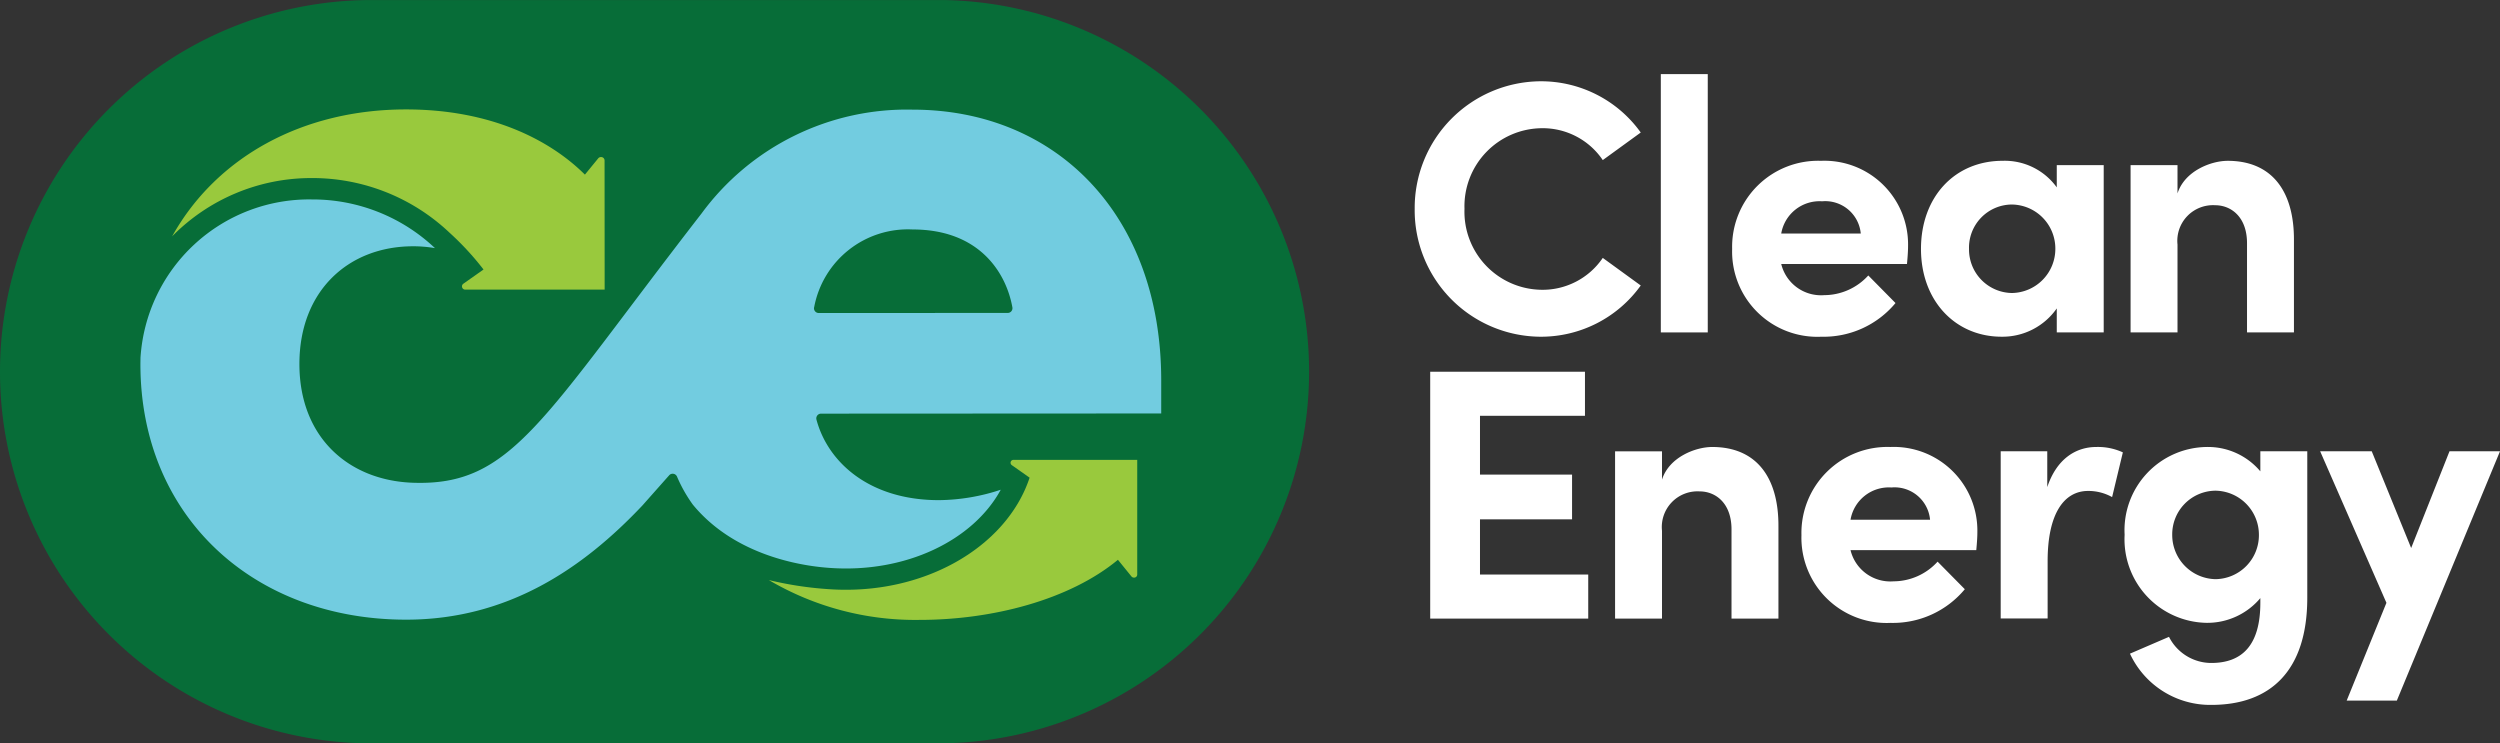
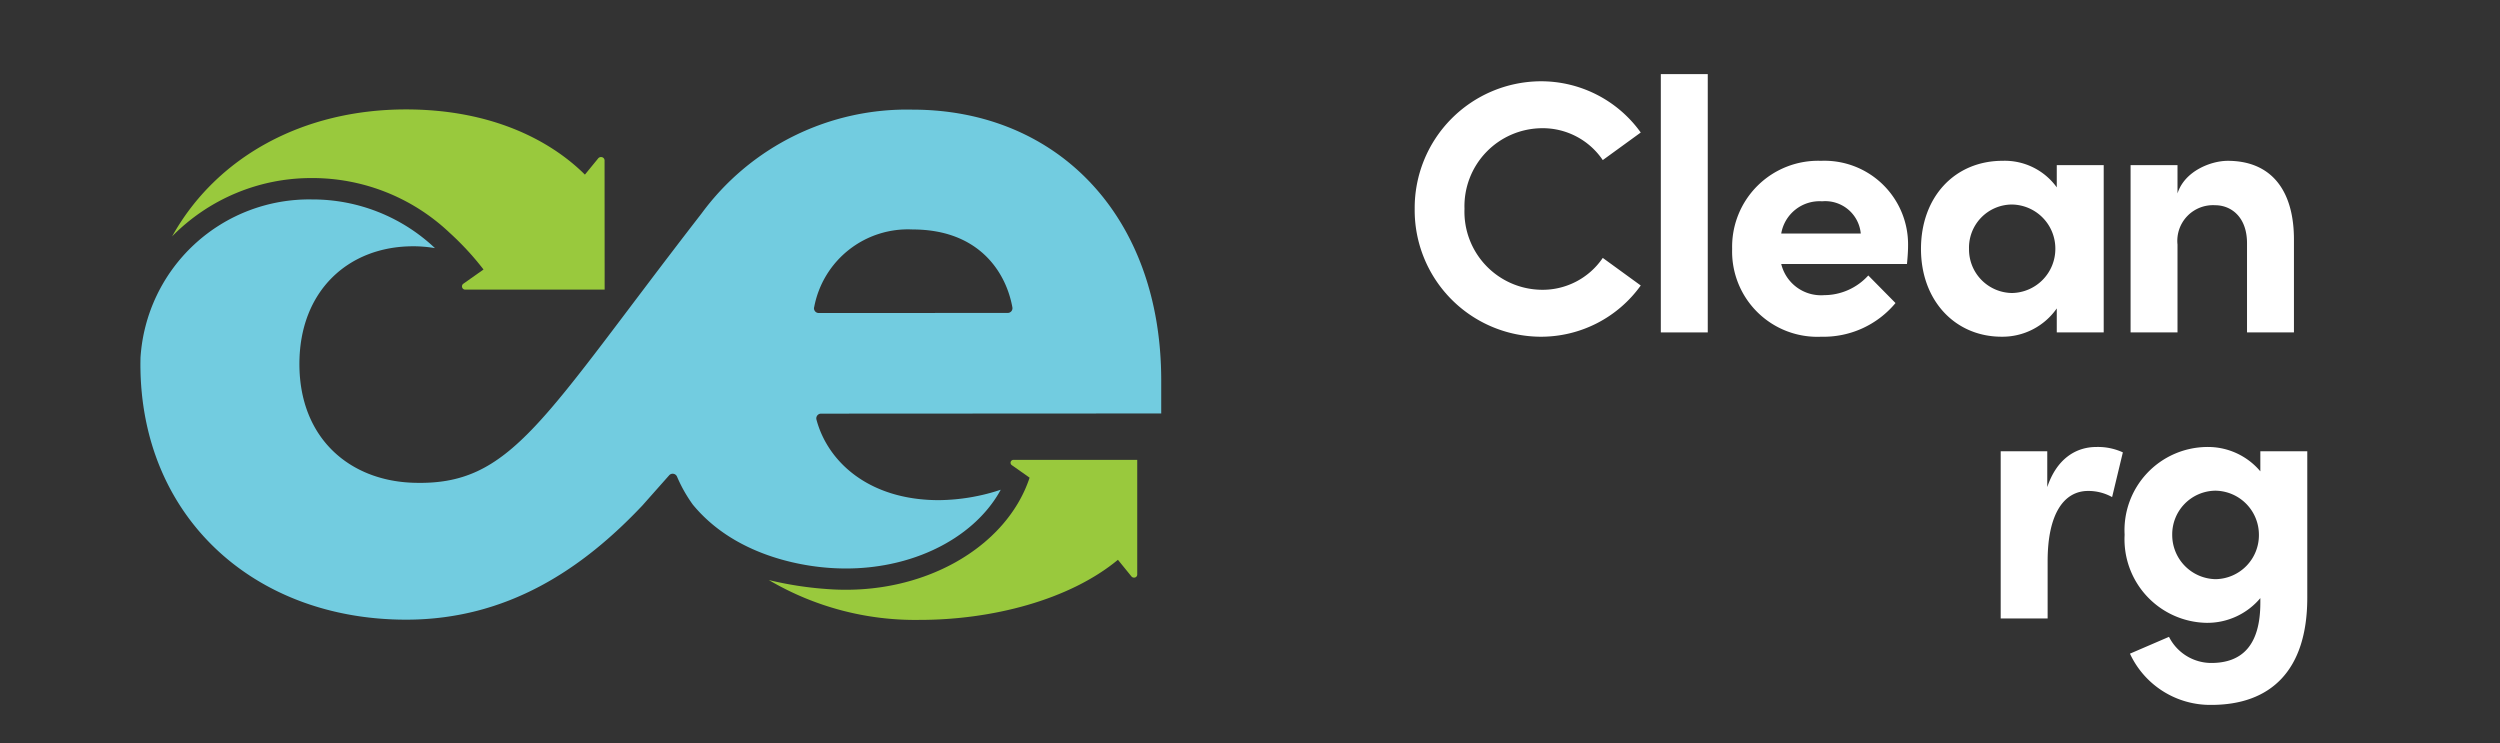
<svg xmlns="http://www.w3.org/2000/svg" width="203.246" height="60.433" viewBox="0 0 203.246 60.433">
  <rect x="0" y="0" width="203.246" height="60.433" fill="#333333" stroke="none" />
  <defs>
    <clipPath id="clip-path">
      <path id="Path_6" data-name="Path 6" d="M0-18.973H203.246V-79.406H0Z" transform="translate(0 79.406)" fill="none" />
    </clipPath>
  </defs>
  <g id="Group_18" data-name="Group 18" transform="translate(0 79.406)">
    <g id="Group_6" data-name="Group 6" transform="translate(0 -79.406)" clip-path="url(#clip-path)">
      <g id="Group_1" data-name="Group 1" transform="translate(0 0)">
-         <path id="Path_1" data-name="Path 1" d="M-33.413-9.487A30.216,30.216,0,0,0-62.906-39.694V-39.7h-46.717A30.217,30.217,0,0,0-139.84-9.487,30.217,30.217,0,0,0-109.623,20.73h46.717v-.009A30.216,30.216,0,0,0-33.413-9.487" transform="translate(139.84 39.703)" fill="#076d38" />
-       </g>
+         </g>
      <g id="Group_2" data-name="Group 2" transform="translate(13.992 8.901)">
        <path id="Path_2" data-name="Path 2" d="M-7.077-3.14A23.138,23.138,0,0,1-4.3-.134L-5.938,1.021a.265.265,0,0,0,.174.481H5.548L5.541-9.007a.278.278,0,0,0-.29-.269.289.289,0,0,0-.228.107L3.944-7.848c-2.833-2.815-7.636-5.3-14.543-5.3-8.447,0-15.44,3.9-19.018,10.321a15.861,15.861,0,0,1,11.36-4.741A16.217,16.217,0,0,1-7.077-3.14" transform="translate(29.617 13.143)" fill="#99c93d" />
      </g>
      <g id="Group_3" data-name="Group 3" transform="translate(11.413 8.92)">
        <path id="Path_3" data-name="Path 3" d="M-21.961-9.7a16.382,16.382,0,0,1-5.031.847c-5.632,0-9.022-3.063-9.953-6.549a.385.385,0,0,1,.373-.483L-8.915-15.9l0-2.7c-.005-13.417-8.517-22-20.216-22a20.7,20.7,0,0,0-17.149,8.433c-13.042,16.822-15.4,22.173-23.456,21.9-5.233-.177-9.244-3.681-9.244-9.653s4.008-9.572,9.244-9.572a10.481,10.481,0,0,1,1.776.15h0l-.014-.014A14.49,14.49,0,0,0-77.97-33.3,13.74,13.74,0,0,0-91.9-20.415c0,.166-.006.332-.006.5,0,12.435,9.245,20.779,21.6,20.779,8.261,0,14.367-4.155,19.209-9.28,0,0,2.162-2.438,2.168-2.446a.384.384,0,0,1,.642.081A11.713,11.713,0,0,0-47-8.495c3.756,4.575,9.919,5.063,11.126,5.151C-29.691-2.9-24.2-5.581-21.961-9.7M-37.132-24.532a7.754,7.754,0,0,1,8-6.327c5.5,0,7.63,3.594,8.117,6.337a.384.384,0,0,1-.38.449l-15.364.007a.385.385,0,0,1-.377-.467" transform="translate(91.908 40.594)" fill="#72cce0" />
      </g>
      <g id="Group_4" data-name="Group 4" transform="translate(62.501 37.383)">
        <path id="Path_4" data-name="Path 4" d="M-6.249,0A.236.236,0,0,0-6.4.427l1.45,1.021c-1.879,5.678-8.681,9.618-16.379,9.061a28.554,28.554,0,0,1-4.822-.738A23.459,23.459,0,0,0-13.877,13.01c5.846,0,12.148-1.607,16.108-4.886l1.1,1.354a.258.258,0,0,0,.2.094A.249.249,0,0,0,3.8,9.334L3.8,0-6.248,0Z" transform="translate(26.154 0.003)" fill="#99c93d" />
      </g>
      <g id="Group_5" data-name="Group 5" transform="translate(115.012 6.608)">
        <path id="Path_5" data-name="Path 5" d="M0-3.255A10.3,10.3,0,0,1,10.194-13.624a9.971,9.971,0,0,1,8.184,4.165L15.291-7.217A5.894,5.894,0,0,0,10.34-9.809,6.343,6.343,0,0,0,4.049-3.255,6.345,6.345,0,0,0,10.31,3.327,5.909,5.909,0,0,0,15.291.735l3.087,2.243a9.972,9.972,0,0,1-8.184,4.165A10.287,10.287,0,0,1,0-3.255" transform="translate(0 13.624)" fill="#fff" />
      </g>
    </g>
    <path id="Path_7" data-name="Path 7" d="M177.413-71.489h3.816v21h-3.816Z" transform="translate(-42.391 -1.892)" fill="#fff" />
    <g id="Group_10" data-name="Group 10" transform="translate(0 -79.406)" clip-path="url(#clip-path)">
      <g id="Group_7" data-name="Group 7" transform="translate(140.821 13.073)">
        <path id="Path_8" data-name="Path 8" d="M-4.462-2.634H-14.686A3.329,3.329,0,0,0-11.19-.1,4.857,4.857,0,0,0-7.608-1.7L-5.395.542a7.6,7.6,0,0,1-6.029,2.738,6.93,6.93,0,0,1-7.252-7.136,6.992,6.992,0,0,1,7.223-7.165A6.8,6.8,0,0,1-4.375-4.09c0,.378-.03.844-.088,1.456M-8.22-5.109A2.9,2.9,0,0,0-11.365-7.73a3.161,3.161,0,0,0-3.321,2.621Z" transform="translate(18.676 11.022)" fill="#fff" />
      </g>
      <g id="Group_8" data-name="Group 8" transform="translate(156.174 13.074)">
        <path id="Path_9" data-name="Path 9" d="M-3.466-.11H.35v13.6H-3.466V11.541a5.385,5.385,0,0,1-4.486,2.3c-3.757,0-6.553-2.913-6.553-7.136s2.738-7.165,6.64-7.165A5.218,5.218,0,0,1-3.466,1.7Zm-.116,6.815A3.58,3.58,0,0,0-7.135,3.094,3.507,3.507,0,0,0-10.6,6.706a3.541,3.541,0,0,0,3.495,3.582A3.587,3.587,0,0,0-3.582,6.706" transform="translate(14.504 0.459)" fill="#fff" />
      </g>
      <g id="Group_9" data-name="Group 9" transform="translate(173.213 13.074)">
        <path id="Path_10" data-name="Path 10" d="M-4.17-2.039V5.417H-7.985V-1.835c0-2.126-1.282-3.088-2.592-3.088a2.9,2.9,0,0,0-3.059,3.2V5.417h-3.815v-13.6h3.815v2.3c.583-1.835,2.738-2.65,4.078-2.65C-6-8.534-4.141-6.117-4.17-2.039" transform="translate(17.451 8.534)" fill="#fff" />
      </g>
    </g>
    <g id="Group_11" data-name="Group 11" transform="translate(116.273 -49.184)">
-       <path id="Path_12" data-name="Path 12" d="M-1.271-5.176h8.8v3.582H-5.319V-21.661H7.263v3.583H-1.271V-13.3H6.214v3.64H-1.271Z" transform="translate(5.319 21.661)" fill="#fff" />
-     </g>
+       </g>
    <g id="Group_16" data-name="Group 16" transform="translate(0 -79.406)" clip-path="url(#clip-path)">
      <g id="Group_12" data-name="Group 12" transform="translate(131.303 36.339)">
-         <path id="Path_13" data-name="Path 13" d="M-4.17-2.039V5.417H-7.985V-1.835c0-2.126-1.282-3.088-2.592-3.088a2.9,2.9,0,0,0-3.059,3.2V5.417h-3.815v-13.6h3.815v2.3c.583-1.835,2.738-2.65,4.078-2.65C-6-8.534-4.141-6.117-4.17-2.039" transform="translate(17.451 8.534)" fill="#fff" />
-       </g>
+         </g>
      <g id="Group_13" data-name="Group 13" transform="translate(146.455 36.339)">
-         <path id="Path_14" data-name="Path 14" d="M-4.462-2.634H-14.686A3.329,3.329,0,0,0-11.19-.1,4.859,4.859,0,0,0-7.608-1.7L-5.395.541a7.6,7.6,0,0,1-6.029,2.738,6.93,6.93,0,0,1-7.252-7.136,6.992,6.992,0,0,1,7.223-7.165A6.8,6.8,0,0,1-4.375-4.09c0,.379-.03.845-.088,1.457M-8.22-5.109A2.9,2.9,0,0,0-11.365-7.73a3.162,3.162,0,0,0-3.321,2.621Z" transform="translate(18.676 11.022)" fill="#fff" />
-       </g>
+         </g>
      <g id="Group_14" data-name="Group 14" transform="translate(162.653 36.339)">
        <path id="Path_15" data-name="Path 15" d="M-3.118-.137-3.992,3.5a3.953,3.953,0,0,0-1.951-.5c-1.951,0-3.291,1.835-3.291,5.709v4.66H-13.05V-.225h3.786V2.688c.757-2.272,2.3-3.262,3.99-3.262a4.843,4.843,0,0,1,2.155.437" transform="translate(13.05 0.574)" fill="#fff" />
      </g>
      <g id="Group_15" data-name="Group 15" transform="translate(172.724 36.339)">
        <path id="Path_16" data-name="Path 16" d="M-3.466-.11H.35V11.8c0,5.942-3,8.709-7.805,8.709a7.192,7.192,0,0,1-6.611-4.165l3.174-1.368A3.856,3.856,0,0,0-7.456,17.1c2.446,0,3.99-1.368,3.99-4.893v-.379a5.633,5.633,0,0,1-4.368,2.01A6.793,6.793,0,0,1-14.5,6.677,6.766,6.766,0,0,1-7.834-.459a5.566,5.566,0,0,1,4.368,1.98Zm-.116,6.786A3.585,3.585,0,0,0-7.106,3.094a3.549,3.549,0,0,0-3.524,3.582,3.593,3.593,0,0,0,3.524,3.611A3.575,3.575,0,0,0-3.582,6.677" transform="translate(14.504 0.459)" fill="#fff" />
      </g>
    </g>
    <g id="Group_17" data-name="Group 17" transform="translate(188.625 -42.717)">
-       <path id="Path_18" data-name="Path 18" d="M-3.3,0-6.417,7.864-9.621,0h-4.194l5.388,12.32-3.233,7.951h4.078L.806,0Z" transform="translate(13.815)" fill="#fff" />
-     </g>
+       </g>
  </g>
</svg>